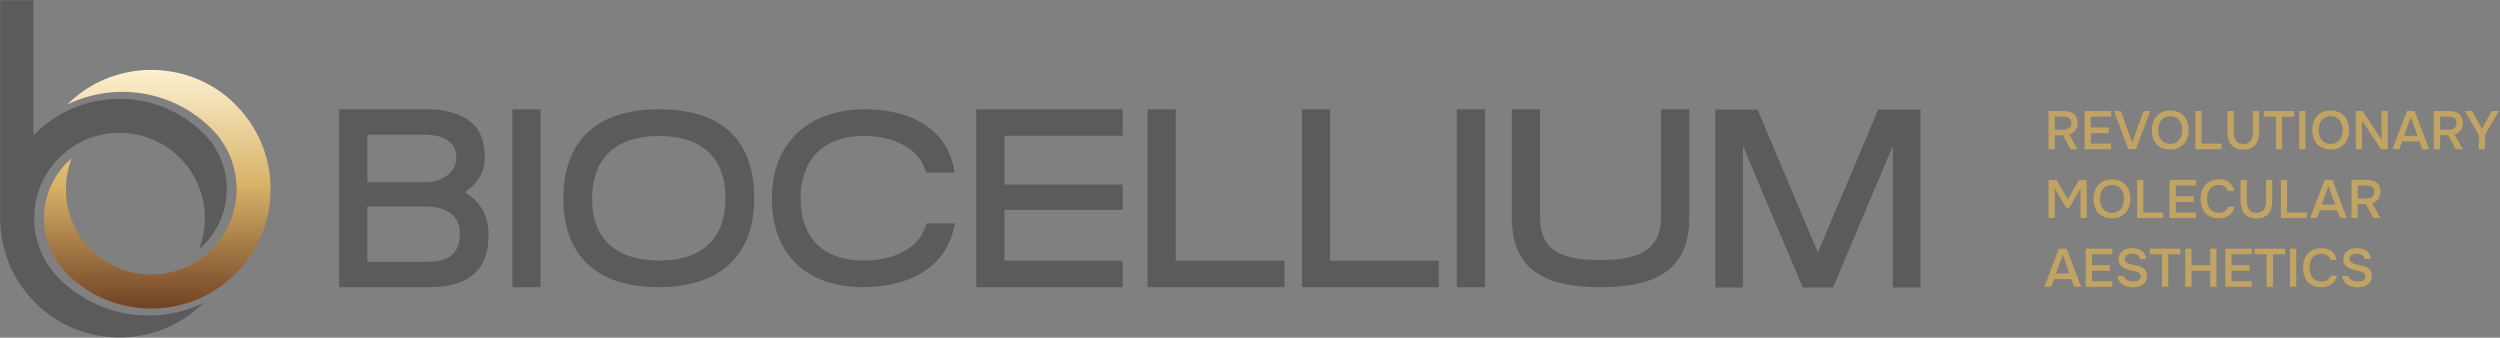
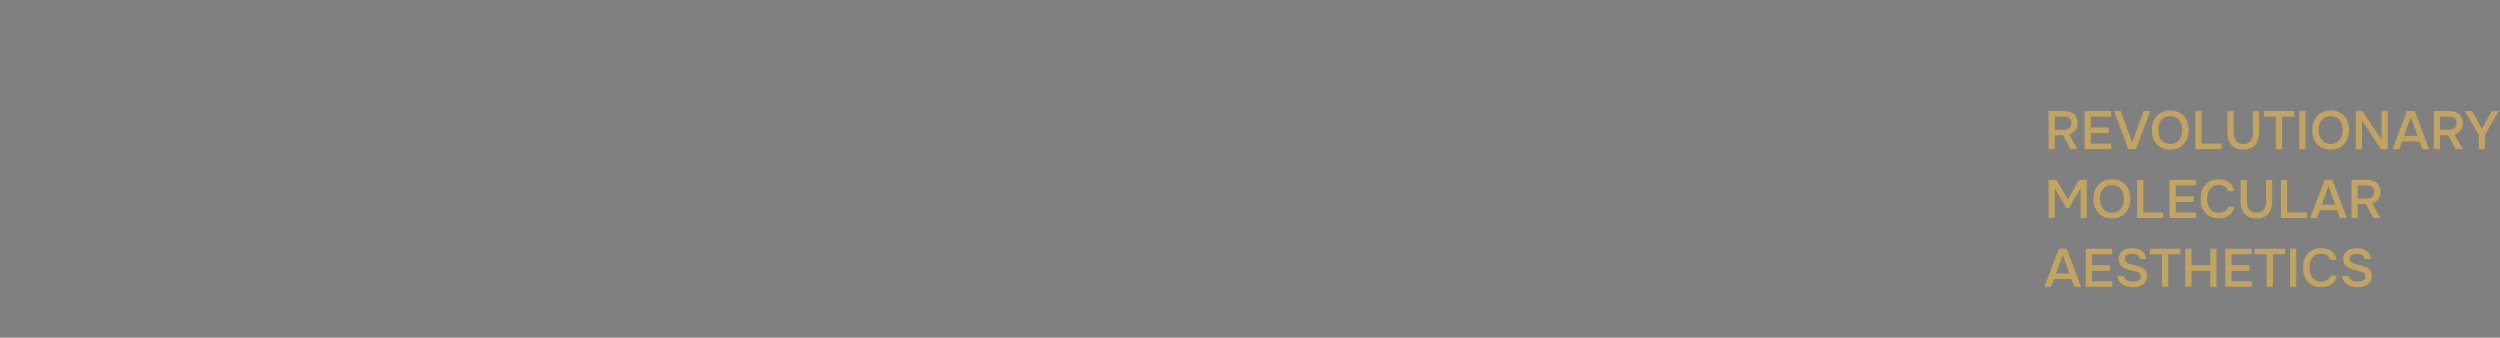
<svg xmlns="http://www.w3.org/2000/svg" width="1688" height="228" viewBox="0 0 1688 228" fill="none">
  <rect x="0" y="0" width="1688" height="228" fill="#808080" stroke="none" />
-   <path d="M102.14 208.315C104.06 208.315 105.947 208.249 107.794 208.12C109.669 207.99 111.548 207.791 113.42 207.528C117.494 206.957 121.515 206.073 125.44 204.894C129.346 203.718 133.174 202.239 136.881 200.47C138.948 199.489 140.992 198.4 142.991 197.22C144.979 196.051 146.934 194.783 148.83 193.433C150.608 192.165 152.335 190.826 153.986 189.435C155.629 188.05 157.243 186.574 158.802 185.03L159.109 184.718C160.72 183.107 162.254 181.441 163.69 179.747C165.148 178.023 166.532 176.248 167.822 174.438C173.218 166.864 177.223 158.419 179.708 149.536C182.195 140.65 183.165 131.321 182.5 121.986C182.171 117.359 181.449 112.794 180.345 108.336C179.244 103.879 177.758 99.518 175.899 95.29C173.975 90.912 171.675 86.736 169.026 82.808C166.367 78.864 163.353 75.148 160.006 71.697C153.531 64.888 145.884 59.347 137.463 55.27C129.035 51.189 119.824 48.568 110.251 47.603C100.51 46.622 90.768 47.414 81.486 49.864C72.206 52.315 63.373 56.422 55.45 62.066C53.641 63.357 51.862 64.744 50.139 66.203C48.502 67.588 46.912 69.049 45.392 70.559C50.512 68.083 55.871 66.126 61.377 64.716C70.233 62.446 79.466 61.59 88.694 62.246C93.588 62.596 98.418 63.359 103.138 64.526C107.858 65.693 112.477 67.267 116.952 69.234C121.577 71.267 125.995 73.703 130.165 76.512C134.324 79.314 138.249 82.501 141.906 86.042C148.533 92.303 153.453 99.982 156.427 108.342C159.413 116.738 160.445 125.837 159.296 134.905C158.752 139.178 157.729 143.394 156.268 147.434C154.804 151.48 152.895 155.364 150.589 158.961C148.153 162.762 145.316 166.221 142.114 169.304C138.911 172.384 135.337 175.096 131.422 177.404C126.137 180.541 120.312 182.782 114.29 184.072C108.233 185.368 101.964 185.707 95.825 185.036C89.481 184.34 83.399 182.637 77.755 180.002C72.11 177.366 66.899 173.799 62.284 169.379C57.414 164.639 53.477 159.268 50.556 153.436C47.632 147.595 45.726 141.294 44.924 134.706C44.241 129.07 44.403 123.358 45.377 117.804C46.03 114.073 47.049 110.407 48.42 106.867C46.844 108.199 45.352 109.616 43.949 111.113C41.307 113.941 38.966 117.058 36.99 120.406C34.062 125.366 31.979 130.801 30.802 136.427C29.627 142.051 29.358 147.881 30.047 153.641C30.758 159.573 32.419 165.227 34.961 170.452C37.508 175.676 40.935 180.482 45.173 184.72C51.191 190.738 57.994 195.696 65.373 199.48C72.756 203.269 80.74 205.9 89.107 207.261C91.251 207.612 93.423 207.877 95.602 208.052C97.753 208.227 99.937 208.315 102.14 208.315Z" fill="url(#paint0_linear_2398_7597)" />
-   <path d="M134.386 168.217C135.698 167.111 136.954 165.944 138.15 164.715C140.595 162.202 142.792 159.429 144.721 156.421C146.841 153.112 148.593 149.547 149.937 145.831C151.284 142.109 152.227 138.232 152.723 134.311C153.757 126.158 152.9 118.068 150.33 110.562C147.764 103.068 143.477 96.148 137.652 90.323L136.744 89.432C133.292 86.086 129.578 83.072 125.629 80.413C121.686 77.757 117.515 75.455 113.145 73.533C108.914 71.673 104.551 70.184 100.098 69.084C95.645 67.984 91.084 67.263 86.449 66.933C77.114 66.268 67.785 67.237 58.903 69.723C50.019 72.21 41.568 76.215 33.995 81.61C32.431 82.727 30.878 83.922 29.352 85.189C27.829 86.452 26.359 87.761 24.957 89.104L22.544 91.416V0.151H0.119V147.803C0.122 148.655 0.143 149.536 0.178 150.432C0.208 151.249 0.258 152.128 0.324 153.056C0.655 157.69 1.375 162.254 2.477 166.709C3.578 171.161 5.063 175.521 6.923 179.751C8.844 184.122 11.145 188.293 13.799 192.234C16.459 196.182 19.472 199.896 22.816 203.346L22.826 203.357C29.289 210.155 36.938 215.695 45.361 219.772C53.792 223.854 63 226.476 72.573 227.44C82.317 228.421 92.059 227.627 101.341 225.176C110.621 222.727 119.45 218.618 127.37 212.974C129.182 211.683 130.957 210.299 132.679 208.839C134.284 207.481 135.859 206.037 137.392 204.515L136.993 204.708C133.08 206.582 129.027 208.146 124.869 209.396C120.728 210.641 116.478 211.575 112.153 212.179C107.892 212.779 103.59 213.054 99.287 213.008C94.982 212.961 90.688 212.589 86.437 211.898C77.592 210.457 69.147 207.671 61.322 203.656C53.485 199.636 46.279 194.393 39.93 188.044C37.621 185.737 35.515 183.24 33.628 180.578C31.754 177.935 30.105 175.132 28.699 172.194C27.341 169.359 26.219 166.425 25.347 163.42C24.468 160.398 23.838 157.312 23.463 154.193C22.713 147.937 23.01 141.591 24.292 135.461C25.572 129.329 27.842 123.413 31.031 118.012C33.494 113.836 36.484 109.989 39.898 106.57C43.304 103.158 47.136 100.171 51.296 97.705L51.4 97.638C55.816 95.032 60.575 93.038 65.507 91.699C70.467 90.353 75.609 89.661 80.761 89.661C81.757 89.661 82.799 89.691 83.885 89.751C84.938 89.808 85.982 89.893 87.004 90.006C93.348 90.701 99.424 92.406 105.068 95.041C110.711 97.674 115.921 101.241 120.538 105.663C125.411 110.407 129.347 115.775 132.267 121.607C135.192 127.449 137.098 133.75 137.9 140.338C138.584 145.977 138.417 151.686 137.443 157.247C136.787 160.989 135.763 164.67 134.386 168.217Z" fill="#5B5B5B" />
-   <path fill-rule="evenodd" clip-rule="evenodd" d="M1158.16 74.014H1166.49H1176.86H1186.71L1227.44 170.446L1268.16 74.014H1278.01H1288.38H1296.72V194.126H1278.01V98.569L1237.66 194.126H1237.44H1217.44H1217.22L1176.86 98.569V194.126H1158.16V74.014ZM1020.82 73.797H1039.87V147.065C1039.87 171.945 1058.91 175.548 1080.54 175.548C1101.29 175.548 1121.54 171.775 1121.54 147.065V73.797H1140.59V147.58C1140.59 185.842 1112.28 193.909 1080.54 193.909C1048.79 193.909 1020.82 185.672 1020.82 147.58V73.797ZM983.654 73.797H1002.7V193.909H983.654V73.797ZM898.078 73.797V176.064H971.515V193.909H879.031V73.797H898.078ZM793.865 73.797V176.064H867.304V193.909H774.82V73.797H793.865ZM758.012 73.797V91.642H678.223V124.588H758.012V141.746H678.223V176.064H758.012V193.909H659.179V73.797H758.012ZM521.163 134.024C521.163 96.446 545.869 73.797 584.134 73.797C612.958 73.797 640.242 85.808 644.533 116.523H625.141C622.054 101.766 605.238 91.814 583.619 91.814C552.906 91.814 540.551 110.861 540.551 133.853C540.551 156.845 552.046 175.891 583.619 175.891C601.806 175.891 621.366 168.514 625.485 150.842H644.701C639.727 181.554 612.099 193.909 583.104 193.909C544.326 193.909 521.163 171.6 521.163 134.024ZM444.725 193.909C402.86 193.909 380.383 172.63 380.383 133.853C380.383 94.39 403.716 73.797 444.897 73.797C486.077 73.797 509.241 93.359 509.241 133.853C509.241 172.63 486.077 193.909 444.725 193.909ZM445.07 91.814C415.558 91.814 399.771 107.256 399.771 133.853C399.771 161.134 415.728 175.891 445.07 175.891C475.61 175.891 489.852 159.762 489.852 133.51C489.852 107.087 474.411 91.814 445.07 91.814ZM345.943 73.797H364.989V193.909H345.943V73.797ZM229 193.909V73.797H289.739C304.006 73.797 320.933 79.245 325.277 92.985C326.626 96.786 327.342 101.241 327.342 106.434C327.342 116.771 321.757 124.488 313.922 129.783C323.44 135.496 329.892 144.856 329.892 158.219C329.892 184.986 313.591 193.909 289.739 193.909H229ZM292.26 123.156C291.744 123.083 291.246 123.042 290.769 123.042C291.261 123.076 291.753 123.115 292.242 123.159L292.26 123.156ZM248.044 123.042H286.994C298.149 123.042 308.1 116.867 308.1 106.399C308.1 95.419 298.664 90.956 286.994 90.956H248.044V123.042ZM248.044 139.515V176.749H288.197C301.751 176.749 310.5 172.458 310.5 157.532C310.5 145.006 300.721 139.515 288.197 139.515H248.044Z" fill="#5B5B5B" />
  <path d="M1387.41 91.289V100.726H1383.19V74.962H1393.21C1394.54 74.962 1395.79 75.095 1396.96 75.362C1398.13 75.63 1399.14 76.079 1400 76.711C1400.87 77.343 1401.55 78.181 1402.04 79.226C1402.54 80.27 1402.79 81.558 1402.79 83.089C1402.79 84.134 1402.64 85.087 1402.34 85.95C1402.03 86.812 1401.63 87.565 1401.11 88.209C1400.6 88.853 1400.01 89.388 1399.33 89.813C1398.65 90.238 1397.92 90.548 1397.14 90.742L1402.72 100.726H1398.02C1397.17 99.147 1396.31 97.574 1395.45 96.007C1394.59 94.44 1393.72 92.867 1392.84 91.289H1387.41ZM1392.62 87.608C1393.45 87.608 1394.23 87.535 1394.96 87.389C1395.68 87.243 1396.32 87.001 1396.85 86.66C1397.39 86.32 1397.8 85.853 1398.11 85.257C1398.41 84.662 1398.56 83.903 1398.56 82.979C1398.56 82.153 1398.44 81.473 1398.18 80.939C1397.93 80.404 1397.56 79.973 1397.07 79.645C1396.58 79.317 1396 79.086 1395.32 78.952C1394.64 78.819 1393.89 78.752 1393.06 78.752H1387.41V87.608H1392.62ZM1407.53 74.962H1425.42V78.752H1411.76V86.077H1423.85V89.904H1411.76V96.973H1425.42V100.726H1407.53V74.962ZM1431.98 74.962L1439.67 96.207L1447.32 74.962H1451.88L1442.18 100.726H1437.05L1427.32 74.962H1431.98ZM1465.29 100.981C1463.27 100.981 1461.49 100.647 1459.95 99.979C1458.41 99.311 1457.11 98.394 1456.07 97.228C1455.03 96.061 1454.23 94.677 1453.68 93.073C1453.14 91.471 1452.86 89.722 1452.86 87.826C1452.86 85.907 1453.14 84.14 1453.7 82.524C1454.26 80.908 1455.07 79.517 1456.12 78.351C1457.18 77.185 1458.48 76.274 1460.02 75.618C1461.57 74.962 1463.33 74.634 1465.33 74.634C1467.32 74.634 1469.09 74.956 1470.63 75.6C1472.17 76.243 1473.47 77.148 1474.53 78.315C1475.58 79.481 1476.39 80.872 1476.93 82.487C1477.48 84.103 1477.75 85.871 1477.75 87.79C1477.75 89.685 1477.48 91.441 1476.93 93.055C1476.39 94.671 1475.58 96.061 1474.53 97.228C1473.47 98.394 1472.16 99.311 1470.61 99.979C1469.05 100.647 1467.28 100.981 1465.29 100.981ZM1465.33 78.424C1463.94 78.424 1462.74 78.679 1461.74 79.189C1460.73 79.699 1459.88 80.38 1459.2 81.23C1458.52 82.081 1458.02 83.077 1457.69 84.219C1457.36 85.361 1457.2 86.551 1457.2 87.79C1457.2 89.029 1457.36 90.214 1457.69 91.343C1458.02 92.472 1458.52 93.474 1459.19 94.349C1459.85 95.223 1460.7 95.916 1461.72 96.426C1462.74 96.936 1463.94 97.191 1465.33 97.191C1466.69 97.191 1467.88 96.942 1468.9 96.444C1469.92 95.946 1470.76 95.272 1471.43 94.421C1472.1 93.571 1472.6 92.581 1472.92 91.453C1473.25 90.323 1473.42 89.114 1473.42 87.826C1473.42 86.563 1473.25 85.367 1472.92 84.237C1472.6 83.107 1472.1 82.111 1471.43 81.248C1470.76 80.386 1469.92 79.699 1468.92 79.189C1467.91 78.679 1466.71 78.424 1465.33 78.424ZM1482.31 74.962H1486.5V96.973H1499.91V100.726H1482.31V74.962ZM1525.38 74.962V89.211C1525.38 90.936 1525.18 92.52 1524.78 93.966C1524.38 95.412 1523.75 96.657 1522.9 97.701C1522.05 98.746 1520.95 99.56 1519.6 100.143C1518.26 100.726 1516.62 101.018 1514.7 101.018C1512.78 101.018 1511.15 100.726 1509.8 100.143C1508.45 99.56 1507.35 98.752 1506.49 97.72C1505.62 96.687 1504.99 95.448 1504.59 94.002C1504.19 92.557 1503.99 90.961 1503.99 89.211V74.962H1508.22V89.357C1508.22 90.426 1508.33 91.434 1508.55 92.381C1508.76 93.328 1509.13 94.16 1509.64 94.877C1510.15 95.594 1510.82 96.165 1511.64 96.59C1512.47 97.015 1513.5 97.228 1514.74 97.228C1515.95 97.228 1516.97 97.015 1517.8 96.59C1518.63 96.165 1519.29 95.588 1519.79 94.859C1520.28 94.13 1520.64 93.292 1520.84 92.344C1521.05 91.398 1521.15 90.402 1521.15 89.357V74.962H1525.38ZM1536.68 100.726V78.752H1528.52V74.962H1549.1V78.752H1540.9V100.726H1536.68ZM1556.65 100.726H1552.42V74.962H1556.65V100.726ZM1573.63 100.981C1571.61 100.981 1569.83 100.647 1568.29 99.979C1566.75 99.311 1565.45 98.394 1564.41 97.228C1563.37 96.061 1562.57 94.677 1562.02 93.073C1561.48 91.471 1561.2 89.722 1561.2 87.826C1561.2 85.907 1561.48 84.14 1562.04 82.524C1562.6 80.908 1563.41 79.517 1564.46 78.351C1565.52 77.185 1566.82 76.274 1568.36 75.618C1569.91 74.962 1571.67 74.634 1573.67 74.634C1575.66 74.634 1577.43 74.956 1578.97 75.6C1580.51 76.243 1581.81 77.148 1582.87 78.315C1583.92 79.481 1584.73 80.872 1585.27 82.487C1585.82 84.103 1586.09 85.871 1586.09 87.79C1586.09 89.685 1585.82 91.441 1585.27 93.055C1584.73 94.671 1583.92 96.061 1582.87 97.228C1581.81 98.394 1580.5 99.311 1578.95 99.979C1577.39 100.647 1575.62 100.981 1573.63 100.981ZM1573.67 78.424C1572.28 78.424 1571.08 78.679 1570.08 79.189C1569.07 79.699 1568.22 80.38 1567.54 81.23C1566.86 82.081 1566.36 83.077 1566.03 84.219C1565.7 85.361 1565.54 86.551 1565.54 87.79C1565.54 89.029 1565.7 90.214 1566.03 91.343C1566.36 92.472 1566.86 93.474 1567.53 94.349C1568.19 95.223 1569.04 95.916 1570.06 96.426C1571.08 96.936 1572.28 97.191 1573.67 97.191C1575.03 97.191 1576.22 96.942 1577.24 96.444C1578.26 95.946 1579.1 95.272 1579.77 94.421C1580.44 93.571 1580.94 92.581 1581.26 91.453C1581.59 90.323 1581.76 89.114 1581.76 87.826C1581.76 86.563 1581.59 85.367 1581.26 84.237C1580.94 83.107 1580.44 82.111 1579.77 81.248C1579.1 80.386 1578.26 79.699 1577.26 79.189C1576.25 78.679 1575.05 78.424 1573.67 78.424ZM1590.65 100.726V74.962H1595.2L1608.03 94.312V74.962H1612.22V100.726H1607.7L1594.8 81.449V100.726H1590.65ZM1635.51 100.726L1633.61 95.515H1621.91L1619.98 100.726H1615.39L1625.16 74.962H1630.4L1640.13 100.726H1635.51ZM1632.3 91.725L1627.78 79.116L1623.23 91.725H1632.3ZM1647.53 91.289V100.726H1643.3V74.962H1653.33C1654.66 74.962 1655.91 75.095 1657.08 75.362C1658.25 75.63 1659.26 76.079 1660.12 76.711C1660.98 77.343 1661.66 78.181 1662.16 79.226C1662.66 80.27 1662.91 81.558 1662.91 83.089C1662.91 84.134 1662.76 85.087 1662.45 85.95C1662.15 86.812 1661.74 87.565 1661.23 88.209C1660.72 88.853 1660.13 89.388 1659.45 89.813C1658.77 90.238 1658.04 90.548 1657.26 90.742L1662.84 100.726H1658.14C1657.29 99.147 1656.43 97.574 1655.57 96.007C1654.7 94.44 1653.84 92.867 1652.96 91.289H1647.53ZM1652.74 87.608C1653.57 87.608 1654.35 87.535 1655.07 87.389C1655.8 87.243 1656.43 87.001 1656.97 86.66C1657.5 86.32 1657.92 85.853 1658.23 85.257C1658.53 84.662 1658.68 83.903 1658.68 82.979C1658.68 82.153 1658.55 81.473 1658.3 80.939C1658.04 80.404 1657.67 79.973 1657.19 79.645C1656.7 79.317 1656.12 79.086 1655.44 78.952C1654.76 78.819 1654.01 78.752 1653.18 78.752H1647.53V87.608H1652.74ZM1682.41 74.962H1687.18L1677.89 91.07V100.726H1673.66V91.107L1664.26 74.962H1669.14L1675.81 86.988L1682.41 74.962ZM1383.19 147.188V121.424H1388.51L1396.19 134.617L1403.81 121.424H1408.99V147.188H1404.8V127.109L1397.03 140.483H1395.14L1387.38 127.109V147.188H1383.19ZM1425.97 147.444C1423.95 147.444 1422.17 147.109 1420.63 146.441C1419.09 145.773 1417.79 144.856 1416.75 143.69C1415.7 142.523 1414.91 141.139 1414.36 139.535C1413.81 137.933 1413.54 136.184 1413.54 134.289C1413.54 132.369 1413.82 130.602 1414.38 128.986C1414.94 127.37 1415.75 125.979 1416.8 124.813C1417.86 123.647 1419.16 122.736 1420.7 122.08C1422.24 121.424 1424.01 121.096 1426 121.096C1428 121.096 1429.76 121.418 1431.31 122.061C1432.85 122.705 1434.15 123.61 1435.21 124.777C1436.26 125.943 1437.06 127.334 1437.61 128.95C1438.16 130.565 1438.43 132.333 1438.43 134.252C1438.43 136.147 1438.16 137.903 1437.61 139.517C1437.06 141.133 1436.26 142.523 1435.21 143.69C1434.15 144.856 1432.84 145.773 1431.29 146.441C1429.73 147.109 1427.96 147.444 1425.97 147.444ZM1426 124.886C1424.62 124.886 1423.42 125.141 1422.41 125.651C1421.41 126.162 1420.56 126.842 1419.88 127.692C1419.2 128.543 1418.7 129.539 1418.37 130.681C1418.04 131.822 1417.88 133.013 1417.88 134.252C1417.88 135.491 1418.04 136.676 1418.37 137.805C1418.7 138.934 1419.2 139.936 1419.86 140.811C1420.53 141.685 1421.37 142.378 1422.4 142.888C1423.42 143.398 1424.62 143.653 1426 143.653C1427.36 143.653 1428.55 143.404 1429.57 142.906C1430.6 142.408 1431.44 141.734 1432.11 140.883C1432.78 140.033 1433.27 139.043 1433.6 137.915C1433.93 136.785 1434.09 135.576 1434.09 134.289C1434.09 133.025 1433.93 131.829 1433.6 130.699C1433.27 129.569 1432.78 128.573 1432.11 127.71C1431.44 126.848 1430.6 126.162 1429.59 125.651C1428.58 125.141 1427.39 124.886 1426 124.886ZM1442.98 121.424H1447.18V143.435H1460.59V147.188H1442.98V121.424ZM1464.85 121.424H1482.74V125.214H1469.08V132.539H1481.18V136.366H1469.08V143.435H1482.74V147.188H1464.85V121.424ZM1498.01 124.886C1496.65 124.886 1495.48 125.141 1494.49 125.651C1493.51 126.162 1492.7 126.842 1492.07 127.692C1491.44 128.543 1490.97 129.533 1490.67 130.662C1490.37 131.792 1490.21 132.977 1490.21 134.216C1490.21 135.479 1490.37 136.682 1490.69 137.824C1491 138.964 1491.48 139.966 1492.13 140.829C1492.77 141.691 1493.59 142.378 1494.59 142.888C1495.58 143.398 1496.76 143.653 1498.12 143.653C1499.8 143.653 1501.2 143.289 1502.33 142.56C1503.46 141.831 1504.17 140.847 1504.46 139.608H1508.69C1508.5 140.847 1508.09 141.953 1507.47 142.924C1506.85 143.896 1506.08 144.716 1505.15 145.384C1504.23 146.052 1503.16 146.563 1501.95 146.915C1500.73 147.267 1499.43 147.444 1498.05 147.444C1496.03 147.444 1494.26 147.115 1492.75 146.459C1491.23 145.803 1489.96 144.892 1488.94 143.726C1487.92 142.56 1487.15 141.175 1486.64 139.572C1486.13 137.97 1485.88 136.208 1485.88 134.289C1485.88 132.418 1486.14 130.675 1486.66 129.059C1487.18 127.443 1487.95 126.046 1488.97 124.868C1489.99 123.689 1491.26 122.766 1492.78 122.098C1494.3 121.43 1496.07 121.096 1498.08 121.096C1500.93 121.096 1503.27 121.764 1505.12 123.1C1506.96 124.436 1508.08 126.404 1508.47 129.004H1504.32C1504 127.741 1503.3 126.738 1502.2 125.997C1501.11 125.256 1499.71 124.886 1498.01 124.886ZM1534.24 121.424V135.674C1534.24 137.399 1534.04 138.982 1533.63 140.428C1533.23 141.874 1532.61 143.119 1531.76 144.163C1530.91 145.208 1529.81 146.022 1528.46 146.605C1527.11 147.188 1525.48 147.48 1523.56 147.48C1521.64 147.48 1520 147.188 1518.66 146.605C1517.31 146.022 1516.2 145.214 1515.34 144.182C1514.48 143.149 1513.85 141.91 1513.45 140.464C1513.04 139.019 1512.84 137.423 1512.84 135.674V121.424H1517.07V135.819C1517.07 136.888 1517.18 137.897 1517.4 138.843C1517.62 139.79 1517.98 140.622 1518.49 141.339C1519 142.056 1519.67 142.627 1520.5 143.052C1521.32 143.477 1522.35 143.69 1523.59 143.69C1524.81 143.69 1525.83 143.477 1526.66 143.052C1527.48 142.627 1528.14 142.05 1528.64 141.321C1529.14 140.592 1529.49 139.754 1529.7 138.806C1529.9 137.86 1530.01 136.864 1530.01 135.819V121.424H1534.24ZM1540.03 121.424H1544.22V143.435H1557.63V147.188H1540.03V121.424ZM1579.93 147.188L1578.04 141.977H1566.34L1564.41 147.188H1559.82L1569.58 121.424H1574.83L1584.56 147.188H1579.93ZM1576.73 138.187L1572.21 125.578L1567.65 138.187H1576.73ZM1591.96 137.751V147.188H1587.73V121.424H1597.75C1599.09 121.424 1600.34 121.557 1601.51 121.825C1602.67 122.092 1603.69 122.541 1604.55 123.173C1605.41 123.805 1606.09 124.643 1606.59 125.688C1607.09 126.732 1607.34 128.02 1607.34 129.551C1607.34 130.596 1607.19 131.549 1606.88 132.412C1606.58 133.274 1606.17 134.027 1605.66 134.671C1605.15 135.315 1604.56 135.85 1603.88 136.275C1603.2 136.7 1602.47 137.01 1601.69 137.204L1607.27 147.188H1602.56C1601.71 145.609 1600.86 144.036 1599.99 142.469C1599.13 140.902 1598.26 139.329 1597.39 137.751H1591.96ZM1597.17 134.07C1598 134.07 1598.77 133.997 1599.5 133.851C1600.23 133.706 1600.86 133.462 1601.4 133.122C1601.93 132.782 1602.35 132.315 1602.66 131.719C1602.96 131.124 1603.11 130.365 1603.11 129.442C1603.11 128.615 1602.98 127.935 1602.73 127.401C1602.47 126.866 1602.1 126.435 1601.62 126.107C1601.13 125.779 1600.55 125.548 1599.87 125.414C1599.19 125.281 1598.43 125.214 1597.61 125.214H1591.96V134.07H1597.17ZM1400.5 193.65L1398.6 188.439H1386.9L1384.97 193.65H1380.38L1390.15 167.886H1395.39L1405.12 193.65H1400.5ZM1397.29 184.649L1392.77 172.04L1388.22 184.649H1397.29ZM1408.29 167.886H1426.19V171.676H1412.52V179.001H1424.62V182.828H1412.52V189.897H1426.19V193.65H1408.29V167.886ZM1439.74 171.312C1439.18 171.312 1438.61 171.36 1438.03 171.457C1437.45 171.554 1436.91 171.731 1436.43 171.986C1435.94 172.241 1435.54 172.593 1435.23 173.043C1434.91 173.492 1434.75 174.057 1434.75 174.737C1434.75 175.758 1435.09 176.529 1435.77 177.051C1436.45 177.574 1437.26 177.969 1438.21 178.236C1438.89 178.43 1439.58 178.613 1440.27 178.783C1440.96 178.953 1441.6 179.098 1442.18 179.22C1443.21 179.439 1444.17 179.706 1445.08 180.022C1445.99 180.338 1446.79 180.757 1447.47 181.279C1448.15 181.801 1448.69 182.457 1449.09 183.247C1449.49 184.037 1449.69 185.013 1449.69 186.179C1449.69 187.564 1449.44 188.743 1448.95 189.714C1448.45 190.686 1447.77 191.488 1446.92 192.12C1446.07 192.751 1445.08 193.213 1443.93 193.505C1442.79 193.796 1441.57 193.942 1440.25 193.942C1438.92 193.942 1437.65 193.802 1436.45 193.523C1435.24 193.243 1434.17 192.794 1433.22 192.174C1432.27 191.555 1431.48 190.759 1430.85 189.787C1430.22 188.815 1429.82 187.649 1429.65 186.289H1434.02C1434.22 187.017 1434.53 187.625 1434.97 188.111C1435.41 188.597 1435.91 188.986 1436.48 189.277C1437.05 189.569 1437.67 189.775 1438.32 189.897C1438.98 190.018 1439.62 190.079 1440.25 190.079C1440.93 190.079 1441.59 190.024 1442.22 189.915C1442.85 189.805 1443.4 189.617 1443.86 189.35C1444.32 189.083 1444.7 188.73 1444.99 188.293C1445.28 187.856 1445.43 187.285 1445.43 186.58C1445.43 185.608 1445.17 184.898 1444.66 184.45C1444.15 184 1443.47 183.666 1442.62 183.447C1441.46 183.107 1440.26 182.81 1439.03 182.555C1437.81 182.299 1436.65 181.965 1435.55 181.552C1434.82 181.285 1434.16 180.969 1433.55 180.605C1432.94 180.24 1432.41 179.803 1431.95 179.293C1431.48 178.783 1431.13 178.181 1430.87 177.489C1430.62 176.796 1430.49 175.988 1430.49 175.065C1430.49 173.656 1430.75 172.472 1431.29 171.512C1431.82 170.552 1432.52 169.781 1433.38 169.198C1434.25 168.615 1435.23 168.195 1436.32 167.94C1437.41 167.685 1438.53 167.558 1439.67 167.558C1440.88 167.558 1442.04 167.697 1443.13 167.977C1444.23 168.256 1445.2 168.688 1446.05 169.271C1446.9 169.854 1447.58 170.607 1448.11 171.53C1448.63 172.453 1448.94 173.571 1449.04 174.883H1444.88C1444.78 174.227 1444.58 173.68 1444.28 173.243C1443.98 172.806 1443.6 172.447 1443.15 172.168C1442.7 171.888 1442.18 171.682 1441.6 171.548C1441.02 171.415 1440.4 171.336 1439.74 171.312ZM1459.75 193.65V171.676H1451.59V167.886H1472.18V171.676H1463.98V193.65H1459.75ZM1492.33 179.074V167.886H1496.56V193.65H1492.33V182.864H1479.72V193.65H1475.49V167.886H1479.72V179.074H1492.33ZM1502.53 167.886H1520.43V171.676H1506.76V179.001H1518.86V182.828H1506.76V189.897H1520.43V193.65H1502.53V167.886ZM1530.48 193.65V171.676H1522.32V167.886H1542.91V171.676H1534.71V193.65H1530.48ZM1550.45 193.65H1546.23V167.886H1550.45V193.65ZM1567.14 171.348C1565.78 171.348 1564.61 171.603 1563.63 172.113C1562.64 172.624 1561.84 173.304 1561.2 174.154C1560.57 175.004 1560.1 175.995 1559.8 177.124C1559.5 178.254 1559.35 179.439 1559.35 180.678C1559.35 181.941 1559.5 183.144 1559.82 184.286C1560.14 185.426 1560.62 186.428 1561.26 187.291C1561.9 188.153 1562.72 188.84 1563.72 189.35C1564.71 189.86 1565.89 190.115 1567.25 190.115C1568.93 190.115 1570.33 189.751 1571.46 189.022C1572.59 188.293 1573.3 187.309 1573.59 186.07H1577.82C1577.63 187.309 1577.22 188.415 1576.6 189.386C1575.98 190.358 1575.21 191.178 1574.29 191.846C1573.36 192.515 1572.29 193.025 1571.08 193.377C1569.86 193.729 1568.56 193.905 1567.18 193.905C1565.16 193.905 1563.4 193.578 1561.88 192.922C1560.36 192.266 1559.09 191.354 1558.07 190.188C1557.05 189.022 1556.28 187.637 1555.77 186.034C1555.26 184.432 1555.01 182.67 1555.01 180.751C1555.01 178.88 1555.27 177.136 1555.79 175.521C1556.31 173.905 1557.09 172.508 1558.11 171.33C1559.13 170.151 1560.4 169.228 1561.92 168.56C1563.43 167.892 1565.2 167.558 1567.22 167.558C1570.06 167.558 1572.4 168.226 1574.25 169.562C1576.1 170.899 1577.21 172.867 1577.6 175.466H1573.45C1573.13 174.203 1572.43 173.201 1571.33 172.46C1570.24 171.719 1568.84 171.348 1567.14 171.348ZM1591.45 171.312C1590.89 171.312 1590.32 171.36 1589.74 171.457C1589.15 171.554 1588.62 171.731 1588.14 171.986C1587.65 172.241 1587.25 172.593 1586.93 173.043C1586.62 173.492 1586.46 174.057 1586.46 174.737C1586.46 175.758 1586.8 176.529 1587.48 177.051C1588.16 177.574 1588.97 177.969 1589.92 178.236C1590.6 178.43 1591.29 178.613 1591.98 178.783C1592.67 178.953 1593.31 179.098 1593.89 179.22C1594.91 179.439 1595.88 179.706 1596.79 180.022C1597.7 180.338 1598.5 180.757 1599.18 181.279C1599.86 181.801 1600.4 182.457 1600.8 183.247C1601.2 184.037 1601.4 185.013 1601.4 186.179C1601.4 187.564 1601.15 188.743 1600.65 189.714C1600.15 190.686 1599.48 191.488 1598.63 192.12C1597.78 192.751 1596.78 193.213 1595.64 193.505C1594.5 193.796 1593.27 193.942 1591.96 193.942C1590.62 193.942 1589.35 193.802 1588.15 193.523C1586.95 193.243 1585.88 192.794 1584.93 192.174C1583.98 191.555 1583.19 190.759 1582.56 189.787C1581.93 188.815 1581.53 187.649 1581.36 186.289H1585.73C1585.92 187.017 1586.24 187.625 1586.68 188.111C1587.11 188.597 1587.62 188.986 1588.19 189.277C1588.76 189.569 1589.37 189.775 1590.03 189.897C1590.68 190.018 1591.33 190.079 1591.96 190.079C1592.64 190.079 1593.3 190.024 1593.93 189.915C1594.56 189.805 1595.11 189.617 1595.57 189.35C1596.03 189.083 1596.41 188.73 1596.7 188.293C1596.99 187.856 1597.14 187.285 1597.14 186.58C1597.14 185.608 1596.88 184.898 1596.37 184.45C1595.86 184 1595.18 183.666 1594.33 183.447C1593.16 183.107 1591.97 182.81 1590.74 182.555C1589.51 182.299 1588.35 181.965 1587.26 181.552C1586.53 181.285 1585.86 180.969 1585.26 180.605C1584.65 180.24 1584.11 179.803 1583.65 179.293C1583.19 178.783 1582.83 178.181 1582.58 177.489C1582.32 176.796 1582.19 175.988 1582.19 175.065C1582.19 173.656 1582.46 172.472 1583 171.512C1583.53 170.552 1584.23 169.781 1585.09 169.198C1585.95 168.615 1586.93 168.195 1588.03 167.94C1589.12 167.685 1590.24 167.558 1591.38 167.558C1592.59 167.558 1593.75 167.697 1594.84 167.977C1595.93 168.256 1596.9 168.688 1597.76 169.271C1598.61 169.854 1599.29 170.607 1599.81 171.53C1600.34 172.453 1600.65 173.571 1600.74 174.883H1596.59C1596.49 174.227 1596.29 173.68 1595.99 173.243C1595.68 172.806 1595.31 172.447 1594.86 172.168C1594.41 171.888 1593.89 171.682 1593.31 171.548C1592.73 171.415 1592.11 171.336 1591.45 171.312Z" fill="#C1A363" />
  <defs>
    <linearGradient id="paint0_linear_2398_7597" x1="106.189" y1="208.315" x2="106.189" y2="47.193" gradientUnits="userSpaceOnUse">
      <stop stop-color="#714224" />
      <stop offset="0.522" stop-color="#D8B368" />
      <stop offset="1" stop-color="#FDF1D1" />
    </linearGradient>
  </defs>
</svg>